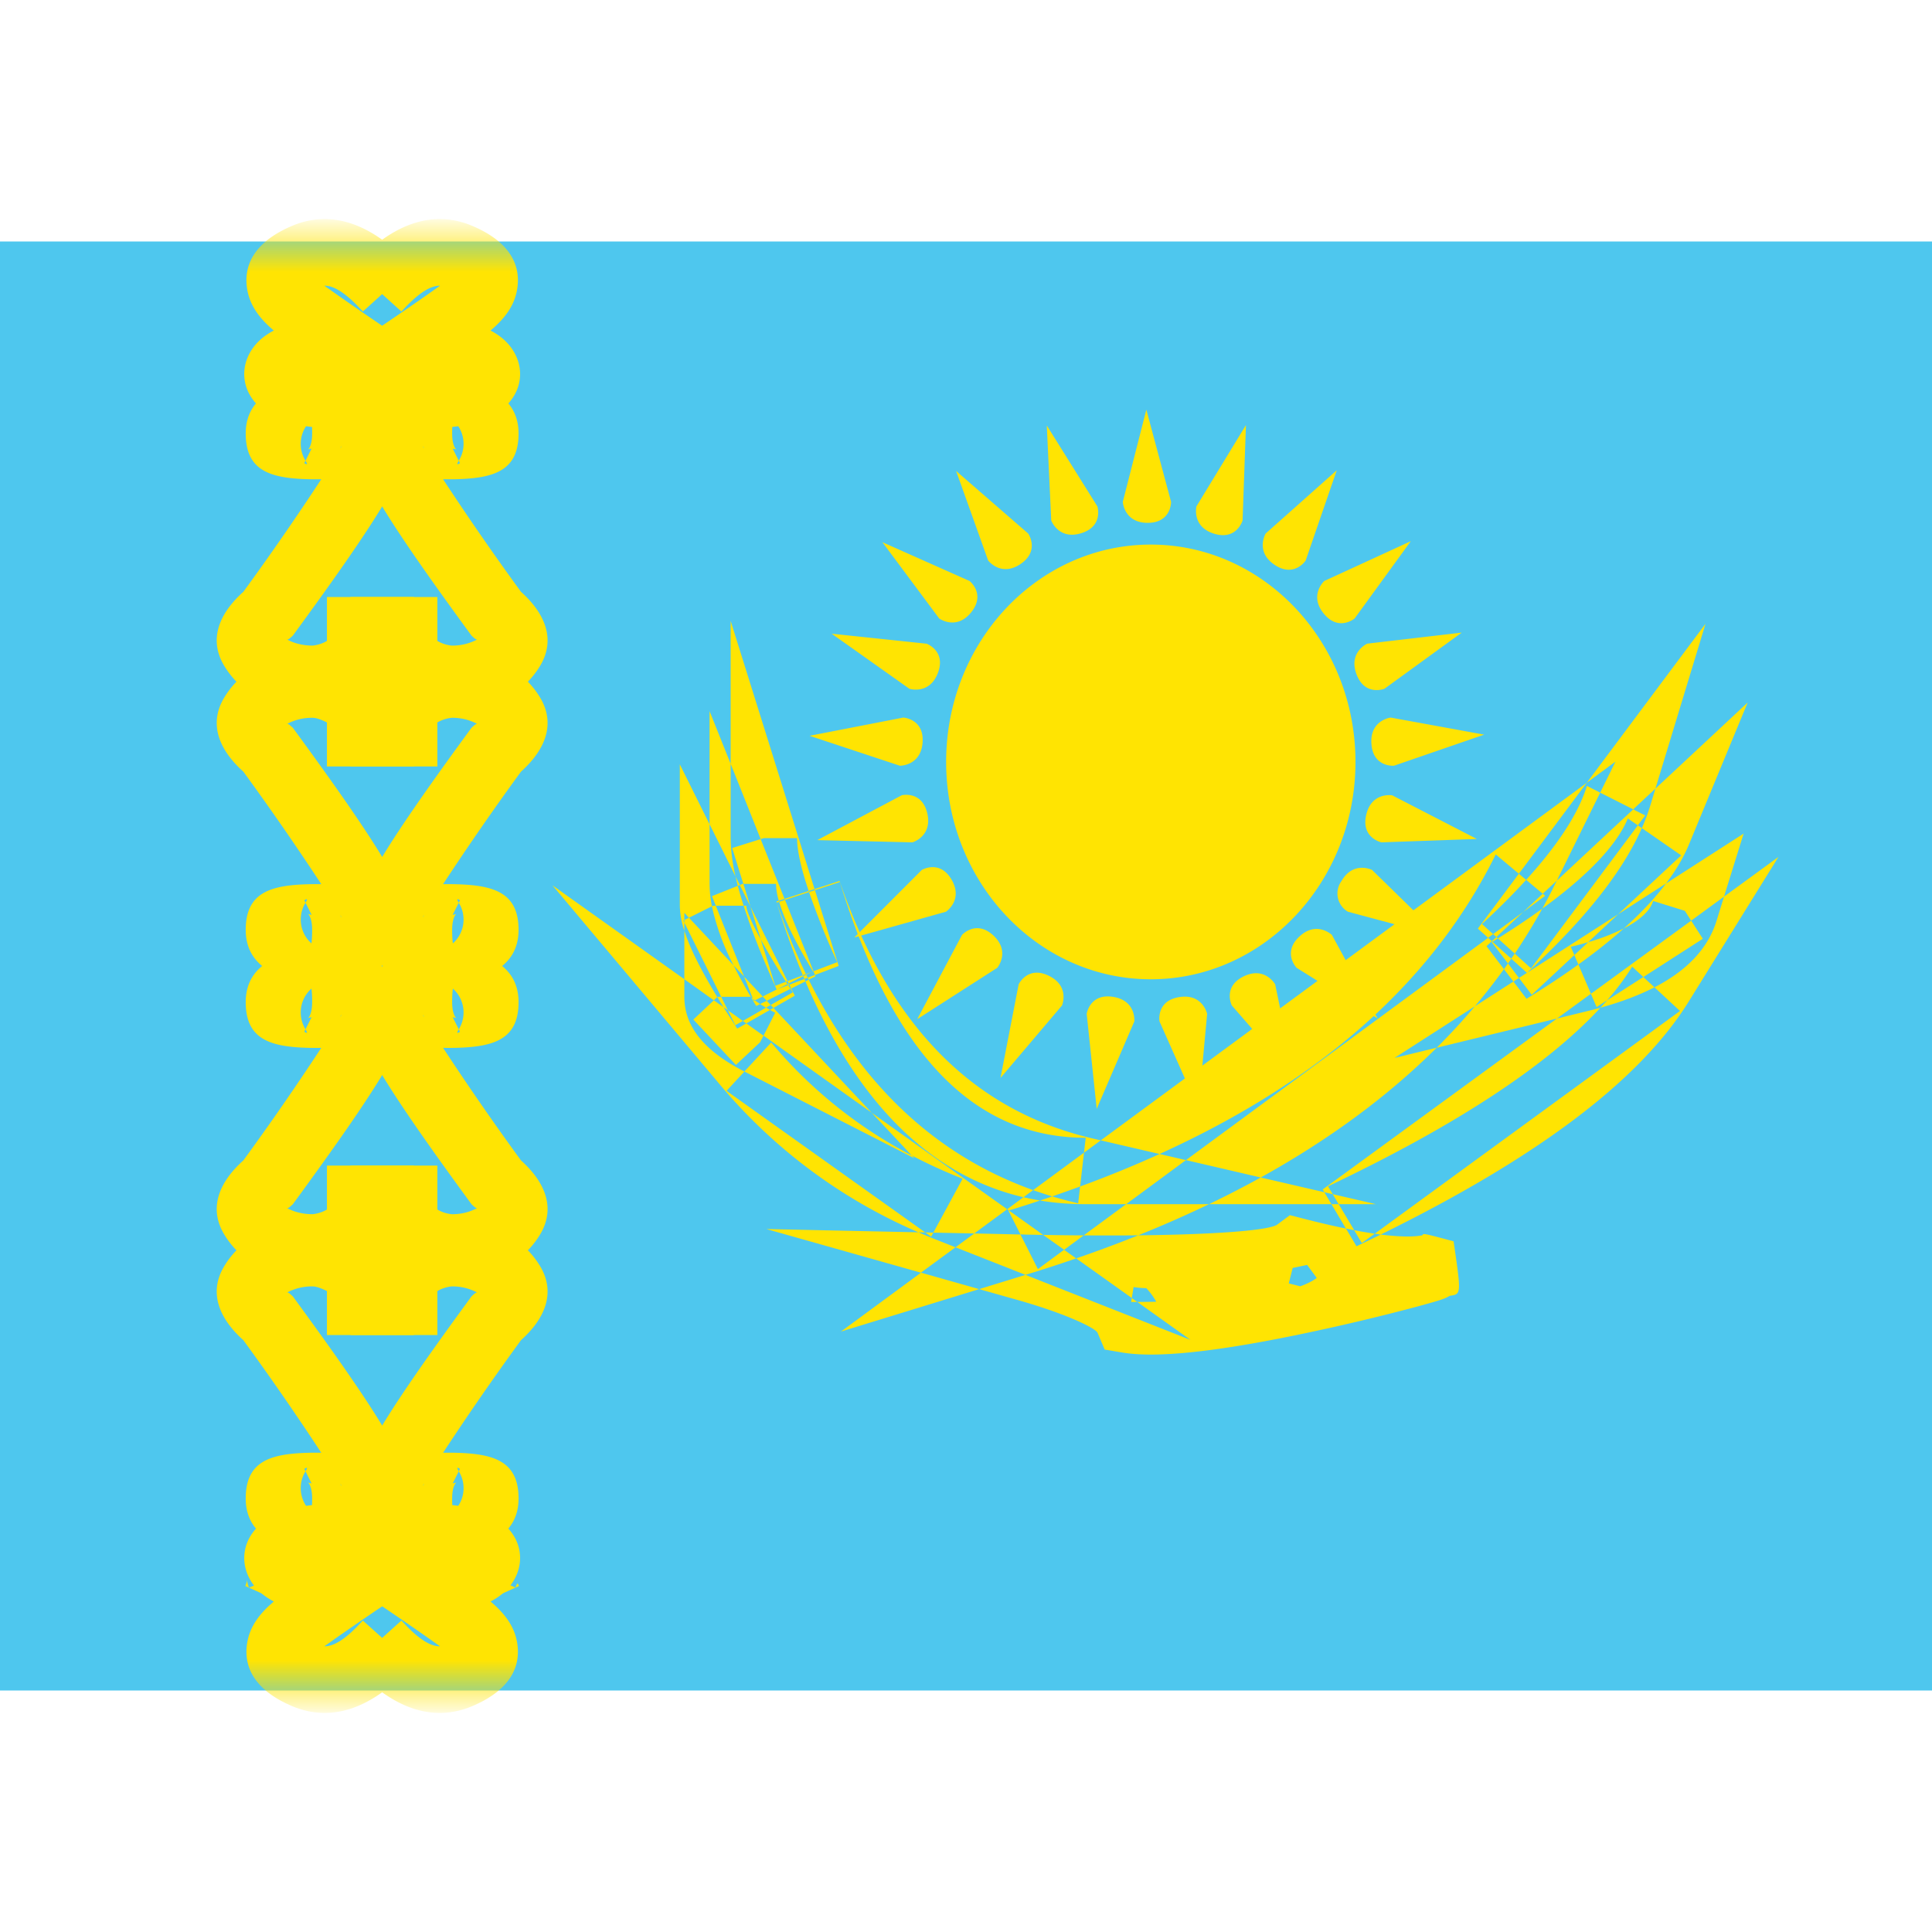
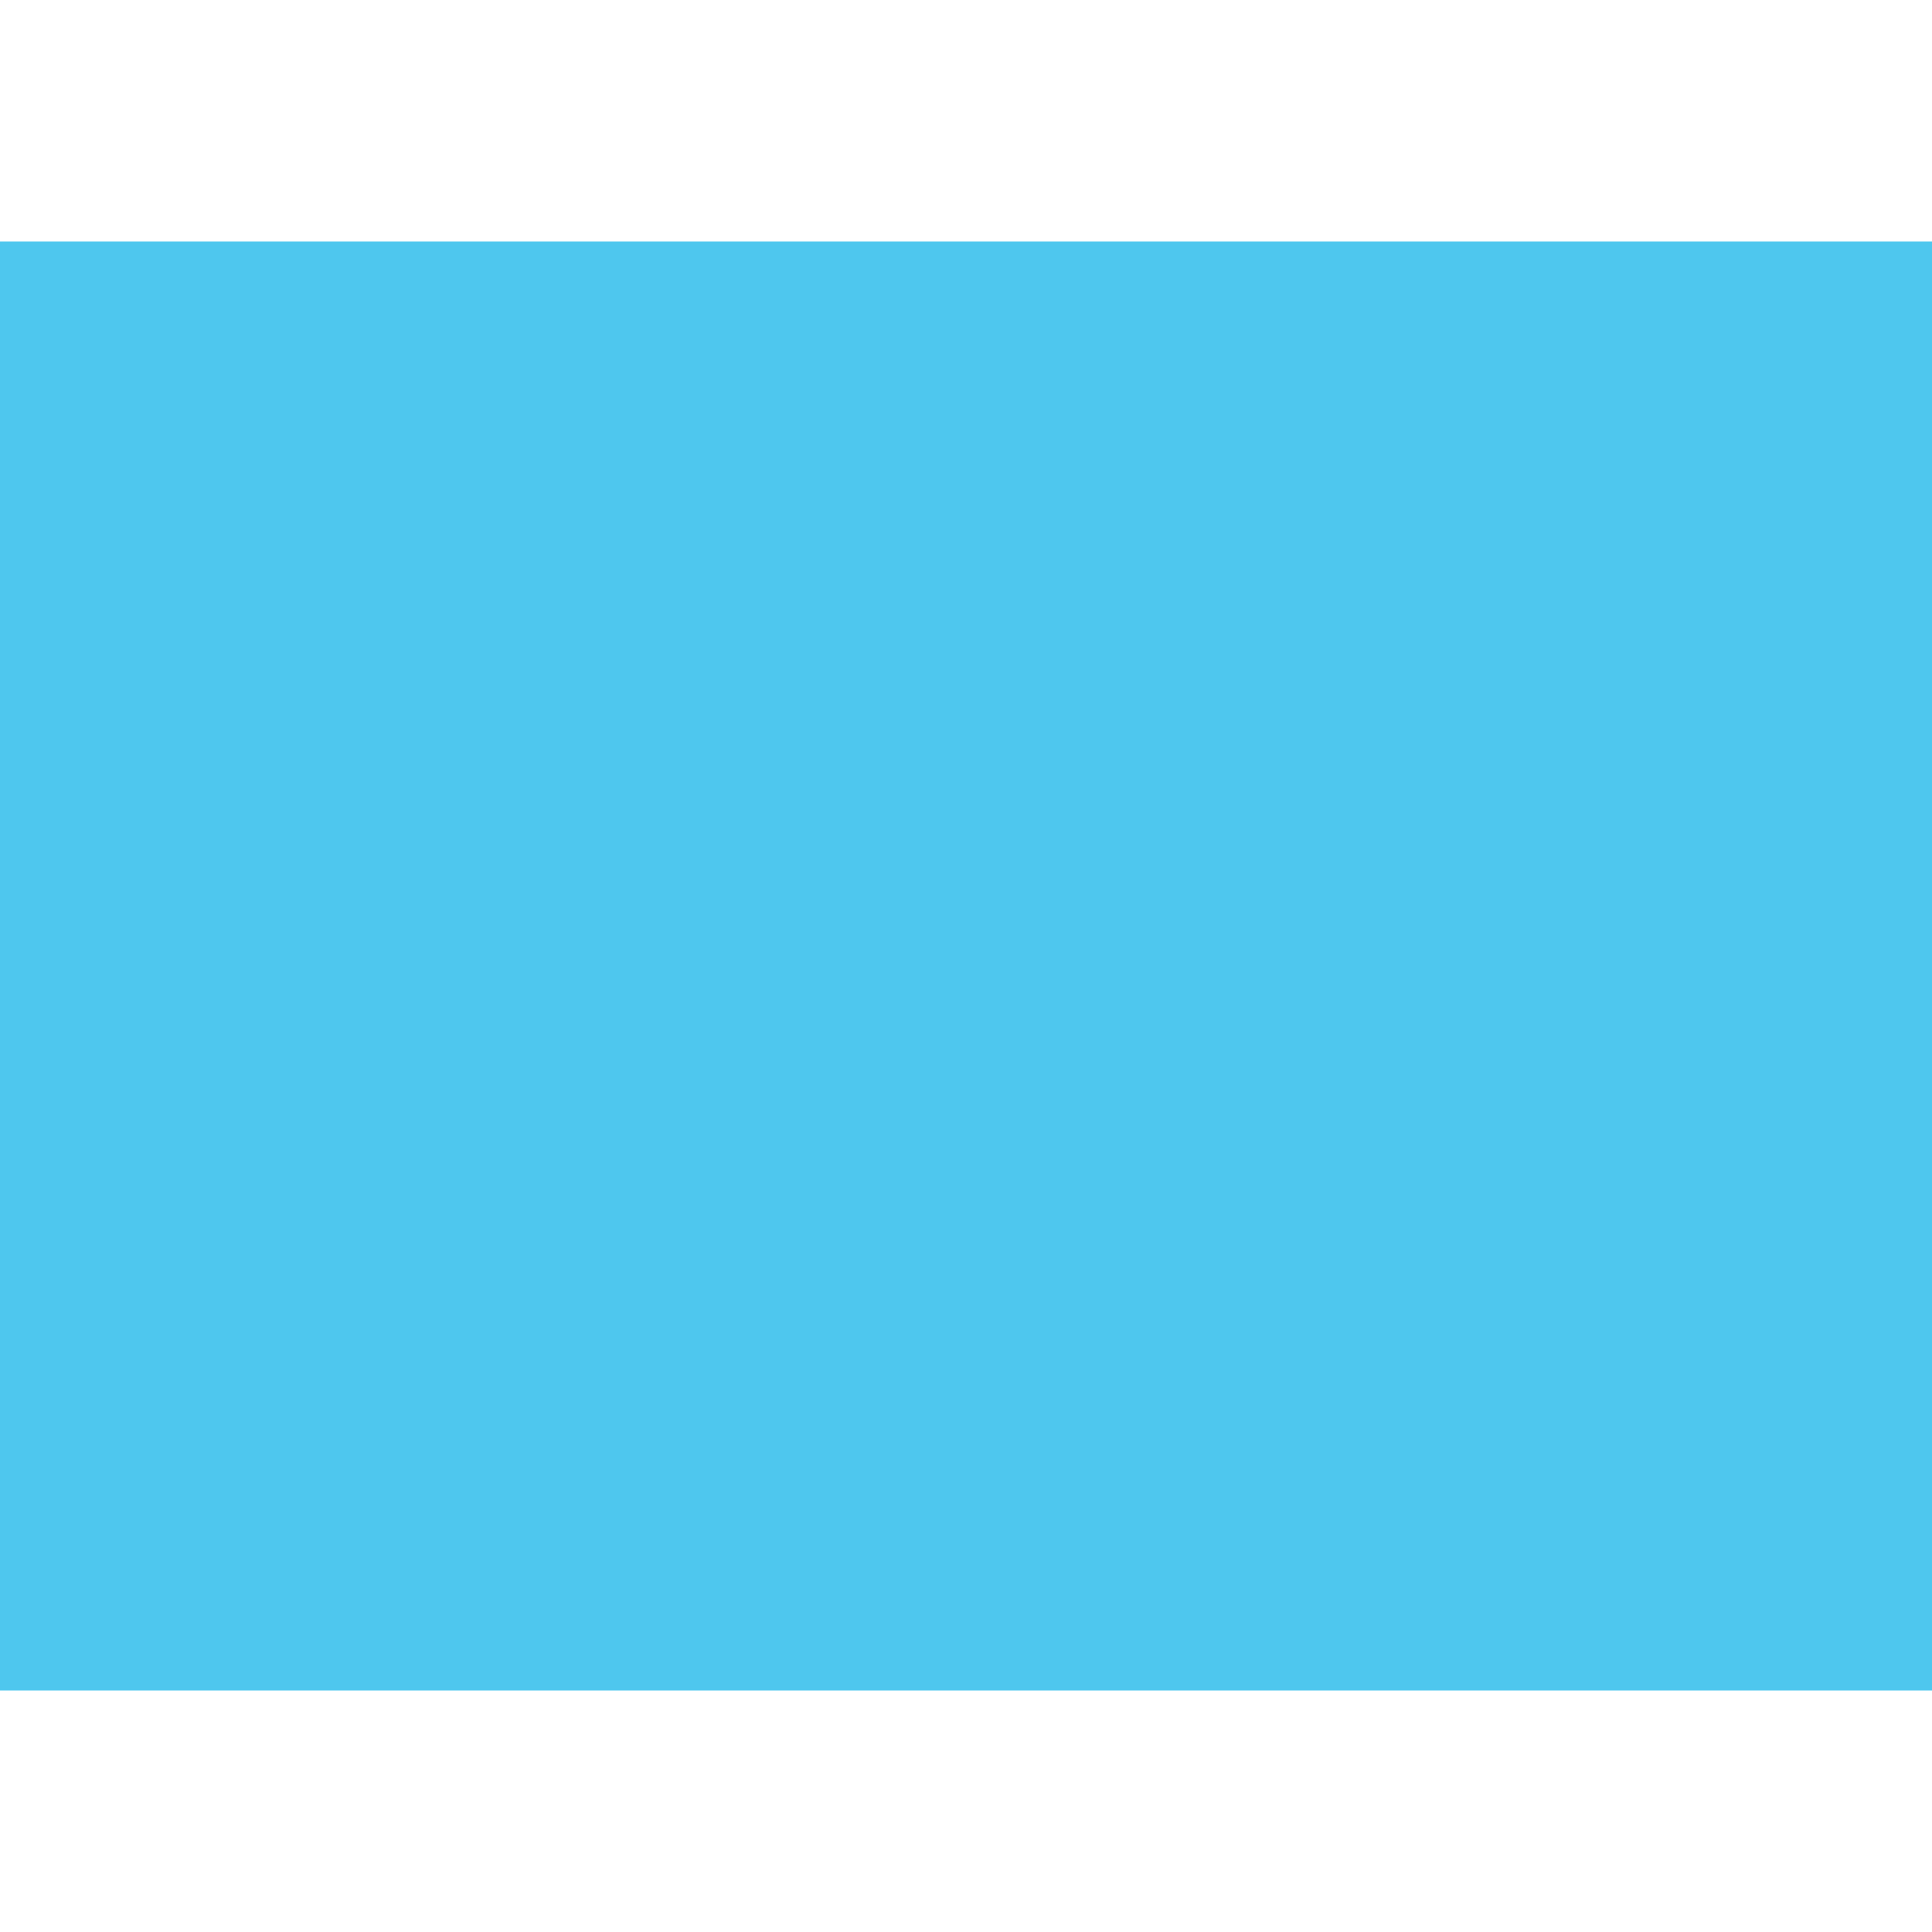
<svg xmlns="http://www.w3.org/2000/svg" fill="none" viewBox="0 0 32 32" id="Kz-Kazakhstan--Streamline-Flagpack.svg" height="24" width="24" stroke-width="1">
  <desc>KZ Kazakhstan Streamline Icon: https://streamlinehq.com</desc>
  <path fill="#4EC7EE" fill-rule="evenodd" d="M0 4v24h32V4H0Z" clip-rule="evenodd" />
  <mask id="a" width="32" height="24" x="0" y="4" maskUnits="userSpaceOnUse" style="mask-type:luminance">
-     <path fill="#fff" fill-rule="evenodd" d="M0 4v24h32V4H0Z" clip-rule="evenodd" />
-   </mask>
+     </mask>
  <g mask="url(#a)">
    <path fill="#FFE402" d="M4.09 27.237c-.063.47.238.805.743 1.02.679.29 1.364.019 1.994-.68l-.817-.736c-.28.31-.482.43-.638.427.306-.218.697-.488 1.174-.808l.23-.332c.183-.789-.389-1.216-1.26-1.216-.515 0-.925.101-1.186.32-.428.359-.355.932.096 1.23.036.023.072.045.109.064-.253.213-.407.434-.445.711Z" />
    <path stroke="#FFE402" stroke-width="1.1" d="M4.565 26.496s.125-.277.062-.42" />
    <path fill="#FFE402" d="M8.57 27.237c.063.47-.238.805-.743 1.02-.679.29-1.364.019-1.994-.68l.816-.736c.28.31.483.43.639.427a50.907 50.907 0 0 0-1.175-.808l-.229-.332c-.184-.789.388-1.216 1.26-1.216.514 0 .925.101 1.186.32.428.359.354.932-.096 1.23a1.184 1.184 0 0 1-.109.064c.253.213.407.434.445.711Z" />
-     <path fill="#FFE402" d="m8.596 26.27-1.003.452c-.14-.312-.183-.596-.065-.866l1.009.438c.034-.079.033-.082.059-.025ZM4.09 4.763c-.063-.47.238-.805.743-1.02.679-.29 1.364-.018 1.994.68l-.817.737c-.28-.31-.482-.43-.638-.428a51.4 51.4 0 0 0 1.174.809l.23.331c.183.79-.389 1.217-1.26 1.217-.515 0-.925-.102-1.186-.32-.428-.36-.355-.932.096-1.23.036-.024.072-.045.109-.064-.253-.214-.407-.434-.445-.712Z" />
    <path fill="#FFE402" d="M8.57 4.763c.063-.47-.238-.805-.743-1.02-.679-.29-1.364-.018-1.994.68l.816.737c.28-.31.483-.43.639-.428-.306.219-.698.488-1.175.809l-.229.331c-.184.79.388 1.217 1.26 1.217.514 0 .925-.102 1.186-.32.428-.36.354-.932-.096-1.23a1.164 1.164 0 0 0-.109-.064c.253-.214.407-.434.445-.712Z" />
    <path fill="#FFE402" fill-rule="evenodd" d="M5.094 24.063c-.631.018-1.024.148-1.024.757 0 .67.652.88 1.345.88.628 0 1.336-.39 1.336-1.088 0-.424-.54-1.281-1.9-3.139-.047-.044-.073-.066-.094-.066a.875.875 0 0 1 .42-.1c.066 0 .152.034.238.077v.728h1.44v-.55c0-.621-.919-1.355-1.679-1.355-.663 0-1.195.316-1.465.77-.267.448-.063.879.32 1.221a45.91 45.91 0 0 1 1.29 1.864 5.374 5.374 0 0 0-.227.001Zm.067.507a.984.984 0 0 1-.057-.014c.014.014.066.076.066.264 0 .102-.005.173-.011.224a.529.529 0 0 1-.102-.669l.003-.006-.02-.04.008-.005c.032-.016.058-.03.012.045l.101.201Zm-.057-.014-.019-.006.008.004.011.002Zm.547.056c0-.018-.007-.03-.018-.036l.007.007a.099.099 0 0 1 .01.03Z" clip-rule="evenodd" />
    <path fill="#FFE402" fill-rule="evenodd" d="M7.566 24.063c.63.018 1.023.148 1.023.757 0 .67-.651.88-1.345.88-.628 0-1.335-.39-1.335-1.088 0-.424.54-1.281 1.9-3.139.046-.044.072-.066.093-.066a.875.875 0 0 0-.42-.1.597.597 0 0 0-.238.077v.728h-1.44v-.55c0-.621.92-1.355 1.679-1.355.663 0 1.196.316 1.466.77.266.448.062.879-.32 1.221a45.912 45.912 0 0 0-1.29 1.864c.102-.001.158-.001.227.001Zm-.068.507.057-.014c-.013.014-.066.076-.066.264 0 .102.005.173.012.224a.529.529 0 0 0 .101-.669l-.003-.006.02-.04-.007-.005c-.032-.016-.059-.03-.013.045l-.101.201Zm.057-.014.02-.006a.038.038 0 0 0-.009.004l-.01.002Zm-.546.056c0-.018.006-.03.017-.036l-.006.007a.099.099 0 0 0-.011.03Z" clip-rule="evenodd" />
    <path fill="#FFE402" fill-rule="evenodd" d="M5.094 17.355c-.631-.018-1.024-.148-1.024-.757 0-.67.652-.88 1.345-.88.628 0 1.336.39 1.336 1.088 0 .424-.54 1.281-1.9 3.139-.047.044-.073.066-.094.066.083.046.228.1.42.1a.597.597 0 0 0 .238-.077v-.728h1.44v.55c0 .621-.919 1.355-1.679 1.355-.663 0-1.195-.316-1.465-.77-.267-.448-.063-.879.32-1.221a45.838 45.838 0 0 0 1.29-1.864 5.374 5.374 0 0 1-.227-.001Zm.067-.507a.909.909 0 0 0-.057.014c.014-.014.066-.076.066-.264a1.77 1.77 0 0 0-.011-.224.529.529 0 0 0-.102.669l.003.006-.02.04.008.005c.032.016.058.03.012-.046l.101-.2Zm-.057.014-.019.006a.033.033 0 0 0 .008-.004l.011-.002Zm.547-.056c0 .018-.007.03-.018.035l.007-.007a.097.097 0 0 0 .01-.028Z" clip-rule="evenodd" />
    <path fill="#FFE402" fill-rule="evenodd" d="M7.566 17.355c.63-.018 1.023-.148 1.023-.757 0-.67-.651-.88-1.345-.88-.628 0-1.335.39-1.335 1.088 0 .424.54 1.281 1.9 3.139.046.044.072.066.093.066a.874.874 0 0 1-.42.1.597.597 0 0 1-.238-.077v-.728h-1.44v.55c0 .621.92 1.355 1.679 1.355.663 0 1.196-.316 1.466-.77.266-.448.062-.879-.32-1.221a45.84 45.84 0 0 1-1.29-1.864c.102.001.158.001.227-.001Zm-.068-.507.057.014c-.013-.014-.066-.076-.066-.264 0-.102.005-.173.012-.224a.53.53 0 0 1 .101.669l-.003.006.02.04-.007.005c-.032.016-.059.03-.013-.046l-.101-.2Zm.057.014.02.006a.033.033 0 0 1-.009-.004l-.01-.002Zm-.546-.056c0 .018.006.03.017.035l-.006-.007a.097.097 0 0 1-.011-.028Z" clip-rule="evenodd" />
    <path fill="#FFE402" fill-rule="evenodd" d="M5.094 14.646c-.631.018-1.024.148-1.024.756 0 .67.652.88 1.345.88.628 0 1.336-.39 1.336-1.087 0-.425-.54-1.282-1.9-3.14-.047-.043-.073-.066-.094-.066a.875.875 0 0 1 .42-.1c.066 0 .152.034.238.077v.729h1.44v-.55c0-.622-.919-1.355-1.679-1.355-.663 0-1.195.315-1.465.769-.267.449-.063.88.32 1.222a46.84 46.84 0 0 1 1.29 1.863c-.103 0-.159 0-.227.002Zm.067.507a.909.909 0 0 1-.057-.015c.014.014.066.077.066.264 0 .102-.005.174-.011.224a.529.529 0 0 1-.102-.668l.003-.006-.02-.041.008-.004c.032-.017.058-.03.012.045l.101.2Zm-.057-.015-.019-.006.008.004.011.002Zm.547.057c0-.019-.007-.03-.018-.036l.007.007a.097.097 0 0 1 .01.029Z" clip-rule="evenodd" />
    <path fill="#FFE402" fill-rule="evenodd" d="M7.566 14.646c.63.018 1.023.148 1.023.756 0 .67-.651.88-1.345.88-.628 0-1.335-.39-1.335-1.087 0-.425.54-1.282 1.9-3.14.046-.043.072-.066.093-.066a.875.875 0 0 0-.42-.1.597.597 0 0 0-.238.077v.729h-1.44v-.55c0-.622.92-1.355 1.679-1.355.663 0 1.196.315 1.466.769.266.449.062.88-.32 1.222a45.84 45.84 0 0 0-1.29 1.863c.102 0 .158 0 .227.002Zm-.068.507a.91.91 0 0 0 .057-.015c-.013.014-.066.077-.066.264 0 .102.005.174.012.224a.529.529 0 0 0 .101-.668l-.003-.006.02-.041-.007-.004c-.032-.017-.059-.03-.013.045l-.101.2Zm.057-.015.02-.006a.033.033 0 0 0-.009.004l-.01.002Zm-.546.057c0-.019.006-.03.017-.036l-.006.007a.097.097 0 0 0-.011.029Z" clip-rule="evenodd" />
    <path fill="#FFE402" fill-rule="evenodd" d="M5.094 7.937c-.631-.018-1.024-.148-1.024-.757 0-.67.652-.88 1.345-.88.628 0 1.336.39 1.336 1.088 0 .424-.54 1.281-1.9 3.139-.047.044-.073.066-.094.066.083.046.228.1.42.1a.597.597 0 0 0 .238-.077v-.728h1.44v.55c0 .621-.919 1.355-1.679 1.355-.663 0-1.195-.316-1.465-.77-.267-.448-.063-.879.32-1.221a45.903 45.903 0 0 0 1.29-1.864 5.374 5.374 0 0 1-.227-.001Zm.067-.507a.93.93 0 0 0-.057.014c.014-.014.066-.076.066-.264a1.77 1.77 0 0 0-.011-.224.529.529 0 0 0-.102.669l.003.006-.02.04.008.005c.032.016.058.03.012-.045l.101-.201Zm-.057.014-.019.006a.035.035 0 0 0 .008-.004l.011-.002Zm.547-.056c0 .018-.007.03-.018.036l.007-.007a.098.098 0 0 0 .01-.03Z" clip-rule="evenodd" />
    <path fill="#FFE402" fill-rule="evenodd" d="M7.566 7.937c.63-.018 1.023-.148 1.023-.757 0-.67-.651-.88-1.345-.88-.628 0-1.335.39-1.335 1.088 0 .424.54 1.281 1.9 3.139.046.044.072.066.093.066a.875.875 0 0 1-.42.1.597.597 0 0 1-.238-.077v-.728h-1.44v.55c0 .621.92 1.355 1.679 1.355.663 0 1.196-.316 1.466-.77.266-.448.062-.879-.32-1.221a45.906 45.906 0 0 1-1.29-1.864c.102.001.158.001.227-.001Zm-.068-.507.057.014c-.013-.014-.066-.076-.066-.264 0-.102.005-.173.012-.224a.53.53 0 0 1 .101.669l-.003.006.02.04a1.045 1.045 0 0 0-.007.005c-.032.016-.059.03-.013-.045l-.101-.201Zm.057.014.02.006a.034.034 0 0 1-.009-.004l-.01-.002Zm-.546-.056c0 .018.006.03.017.036l-.006-.007a.098.098 0 0 1-.011-.03Zm11.978-.603.41 1.528s.004.347-.388.347-.412-.347-.412-.347l.39-1.528Zm3.464 5.835c0 1.989-1.518 3.6-3.39 3.6-1.873 0-3.39-1.611-3.39-3.6 0-1.988 1.517-3.6 3.39-3.6 1.872 0 3.39 1.612 3.39 3.6Zm-1.87-4 .056-1.58-.82 1.347s-.082.338.293.453c.375.114.471-.22.471-.22Zm1.56-.831-.515 1.495s-.19.29-.515.071c-.325-.219-.148-.518-.148-.518l1.178-1.048Zm.296 2.455.93-1.28-1.433.659s-.257.234-.01.538c.246.305.513.083.513.083Zm1.774.234-1.28.93s-.322.129-.462-.237c-.14-.367.176-.51.176-.51l1.566-.183Zm-1.123 2.205 1.495-.515-1.55-.283s-.346.044-.318.435c.027.392.373.363.373.363Zm1.373 1.213-1.581.056s-.34-.074-.251-.456c.088-.382.43-.323.43-.323l1.402.723Zm-2.135 1.205 1.528.41-1.128-1.102s-.31-.156-.507.184a.35.35 0 0 0 .107.508Zm.49 1.767-1.34-.838s-.241-.25.046-.518c.286-.267.538-.027.538-.027l.757 1.383Zm-2.413-.214 1.038 1.194-.32-1.544s-.17-.303-.522-.132c-.352.172-.196.482-.196.482Zm-.554 1.71-.644-1.446s-.059-.342.328-.403c.388-.062.461.278.461.278l-.145 1.57Zm-1.85-1.57.166 1.572.623-1.448s.035-.346-.352-.407-.437.282-.437.282Zm-1.428 1.062.301-1.552s.148-.314.5-.142c.353.172.218.492.218.492l-1.02 1.202Zm-.637-2.371-.742 1.396 1.326-.851s.223-.267-.064-.535c-.287-.267-.52-.01-.52-.01Zm-1.784.043 1.118-1.119s.298-.177.494.162c.196.34-.095.53-.095.53l-1.517.427Zm.784-2.355-1.397.742 1.576.037s.334-.098.246-.48c-.088-.382-.425-.3-.425-.3Zm-1.525-.986 1.552-.302s.347.02.32.411c-.028.391-.376.387-.376.387l-1.496-.496Zm1.94-1.525-1.574-.166 1.287.912s.331.106.472-.26c.14-.367-.186-.486-.186-.486Zm-.735-1.682 1.445.643s.273.215.026.52c-.246.304-.529.101-.529.101l-.941-1.264Zm2.416-.143L15.836 7.8l.531 1.484s.211.277.536.058c.325-.22.127-.505.127-.505Zm.308-1.79.838 1.34s.106.33-.269.445c-.375.115-.495-.211-.495-.211l-.074-1.575Z" clip-rule="evenodd" />
    <path fill="#FFE402" fill-rule="evenodd" d="M12.221 14.672a4.802 4.802 0 0 1-.037-.154l.07.141-.033.013Zm.096.33a6.345 6.345 0 0 1-.096-.33l-.428.171.063.16h-.046l-.018.008a1.935 1.935 0 0 1-.039-.372v-.987l.43.866a2.923 2.923 0 0 1-.081-.637v-1.23l.497 1.247-.472.148.185.593h-.009l-.05.02.177.355.17.543c-.16-.292-.24-.486-.24-.555h-.043Zm.547 1.387c-.238-.528-.42-.988-.547-1.387h-.461l.468 1.173-.173-.185a3.947 3.947 0 0 1-.36-.979l-.38.19-.076-.082v.12l-.018.008.018.035v.134a1.373 1.373 0 0 1-.075-.414V12.66l.493.993v-1.874l.349.873v-2.368l1.39 4.443-.097.032c-.13-.385-.193-.68-.193-.877h-.55l-.053.017.396.99-.095.031a1.066 1.066 0 0 1-.047-.28h-.54l.117.375.614 1.236-.026.01c-.173-.272-.313-.51-.418-.703l.24.77.178-.067.025.039-.179.09Zm.19-.072-.19.072-.231.116-.309-.33.147.369a.525.525 0 0 1-.033-.03 8.414 8.414 0 0 1-.287-.524l-.74-.79-.076.038v.044l.61 1.228h-.06l-.005.004c-.27-.448-.452-.806-.545-1.098v.803L9.15 14.663l2.782 3.311a8.836 8.836 0 0 0 3.28 2.437l-2.518-.054 2.56.723-1.325.975 2.289-.703.623.176c.84.237 1.308.475 1.338.547l.118.278.298.05c.654.109 1.86-.06 3.414-.405a34.768 34.768 0 0 0 1.468-.358c.172-.047.307-.085.383-.11.03-.01.03-.01.07-.026.026-.01.026-.01.085-.042.05-.007.087-.012.112-.032.068-.056.043-.226-.051-.87-.434-.116-.494-.132-.51-.112a.04.04 0 0 0-.006.012c-.149.03-.38.027-.69-.012 2.586-1.272 4.285-2.546 5.099-3.857l1.488-2.398-.902.658.325-1.044-1.285.826c.166-.22.294-.438.384-.657l.968-2.34-1.528 1.426.83-2.731-1.967 2.634-8.05 5.923-.125-.029c-1.982-.46-3.373-1.86-4.201-4.267l-.414.134.006.018-.098.031-.005-.017-.4.13.007.017-.098.032-.005-.018-.04.013c.134.435.28.842.439 1.222l-.254.096.02.039-.02.01.01.018Zm.02-.007-.02.007.04.06-.394.199-.067-.071-.129.064a.914.914 0 0 1-.033-.025l.014.035.019-.01c.023.018.051.038.087.061l-.064.032-.09-.148-.002-.004h-.49l.11.223-.071-.051-.104-.168-.057.054-.488-.349v.291c0 .521.366.915.995 1.238l-.296.32 3.291 2.345-.112-.002c.108.047.217.092.327.135l.286.113-.572.42.964.273.767-.236 2.734 1.077-.882-.629c.108 0 .212-.002.314-.003a1.096 1.096 0 0 0-.165-.225 1.559 1.559 0 0 1-.21-.018l-.03.181-.921-.656a22.02 22.02 0 0 0 1.027-.382c1.364-.015 2.181-.088 2.303-.178l.21-.156.254.065c.245.063.47.115.675.157l.174.293.403-.194a6.12 6.12 0 0 1-.101-.014l5.056-3.689-.423-.392c.535-.276.884-.638 1.029-1.103l.123-.399-.544.398-.105-.163-.525-.163c-.048.156-.207.312-.487.456.281-.251.515-.5.701-.746l-.794.51 1.045-.975-.652-.452c.057-.128.104-.255.142-.38l.083-.274-.368.343-.547-.276.253-.514-.475.35-1.125 1.507-.383-.32c-1.028 2.085-2.878 3.74-5.568 4.962l-.974-.226-.278.205.029-.248c-1.835 0-3.187-1.36-4.072-4.236l-.413.135.393 1.255-.393.15-.024-.062.393-.15a13.075 13.075 0 0 1-.467-1.162l-.398.13.472 1.182-.034.013.025-.013c-.292-.477-.477-.866-.56-1.15l-.04.013c.145.42.306.814.484 1.184l-.051.02.006.014-.24.12.01.022Zm.25-.095-.25.095.03.063-.01.005.038.058-.367.21-.065-.07-.11.054c.029.019.06.039.098.06l-.384.22-.248-.177.123.248.125-.071.057.041-.15.086a20.66 20.66 0 0 1-.227-.355l-.16-.114-.34.319.705.752.401-.376.056-.11 1.793 1.278.662.707a7.669 7.669 0 0 1-2.327-1.871l-.444.48.01.006 2.806 1.432-.045-.047c.27.142.55.27.843.385l-.485.893-.134-.003.098.07.036-.067.678.014-.311.229 1.16.457.04-.013c.272-.083.538-.17.799-.26l-.2-.142.324-.239c.323.002.624.002.903-.001a19.21 19.21 0 0 0 1.173-.516h2.028l.24.404.136.027.127.213.214-.155a7.891 7.891 0 0 1-.34-.058l-.257-.431h.617l-.716-.166-.078-.13c2.128-1.011 3.632-2.004 4.512-2.958.34-.094.638-.206.895-.338l-.184-.17.985-.634-.193-.3-1.66 1.211-.208-.485c.28-.2.53-.4.751-.596a3.47 3.47 0 0 1-.588.226l.495-.462-1.505.967c.938-.866 1.573-1.658 1.898-2.394l-.066-.046.122-.164-.199-.1-1.265 1.18.718-1.457-.22-.112c-.135.444-.47.966-1.006 1.556l-.121-.101-.679.909.17.152-5.005 3.682-.437-.101c-.418.19-.857.37-1.316.538l.064-.56-.842.62c-1.614-.577-2.856-1.747-3.717-3.485l.112-.056-.009-.023-.12.046-.024-.05.086-.044-.09.034.004.01-.05.024.02.047Zm.016.04-.235.118.059.119-.353.202-.046-.048-.077.044.065.037-.392.224.285.203.194-.38a3.017 3.017 0 0 1-.087-.047l.058-.033 1.628 1.737 2.243 1.598-.545.401.765.017.289.573.434-.32-.347-.246c.233.004.457.007.671.008l.703-.517h1.373c.295-.142.581-.29.857-.442l1.053.244.118.198h.12l-.1-.166-.138-.032-.027-.046 3.88-2.831.489-.119c.079-.019.156-.039.231-.06l.111-.123.6-.386-.185-.171c-.114.184-.252.37-.415.556l-.174.113-.095-.22-.562.41-1.992.484c.223-.222.434-.451.633-.687l.638-.41.217.286c.312-.191.598-.38.859-.568l-.067-.156.23-.214c-.09.027-.187.053-.289.077l.059.137-.705.658-.212-.279.132-.085h.001l.004-.003-.005.003-.26-.234.058-.085.27.245 1.769-2.369-.166-.114c-.178.432-.65.937-1.417 1.494.075-.136.147-.273.215-.413l.026-.051-.234.217-.274-.23c-.212.234-.456.478-.732.732l.185.167-.084.061.063.056-.089.083.289.38c-.152.21-.312.415-.481.615l-1.332.856.7-.17c-.813.808-1.785 1.524-2.915 2.15l-1.239-.288-.99.73h-.67c-.26 0-.512-.02-.756-.06l.201-.069c.141.043.284.08.43.115l.032-.279c-.152.056-.306.11-.462.164a6.598 6.598 0 0 1-.316-.104l-.16.118c-1.548-.362-2.754-1.572-3.612-3.575Zm0 0 .055-.028-.017-.033-.055.02.017.04Zm3.37 3.794-.028-.02.27-.2c.091.022.182.04.275.055-.17.057-.342.112-.516.165Zm8.267-4.091.055-.079-.312-.28.09-.056.28.252c.162-.242.314-.49.455-.745-.22.16-.466.325-.735.493l-.025-.023.445-.415.363-.268-.04-.034-.323.302-.5.367.055.048-.075.07.01.009-.012.007.269.352Zm0 0 .182.24-.092.06-.157-.206.067-.094Zm-8.266 4.091.567.405-.275-.005-.101-.003-.199-.394.008-.003Zm2.035 1.45-.011.066h.102l-.091-.066Zm3.064-.332-.16-.216-.239.05-.065.256.19.048c.113-.04.204-.087.274-.138Z" clip-rule="evenodd" />
  </g>
</svg>